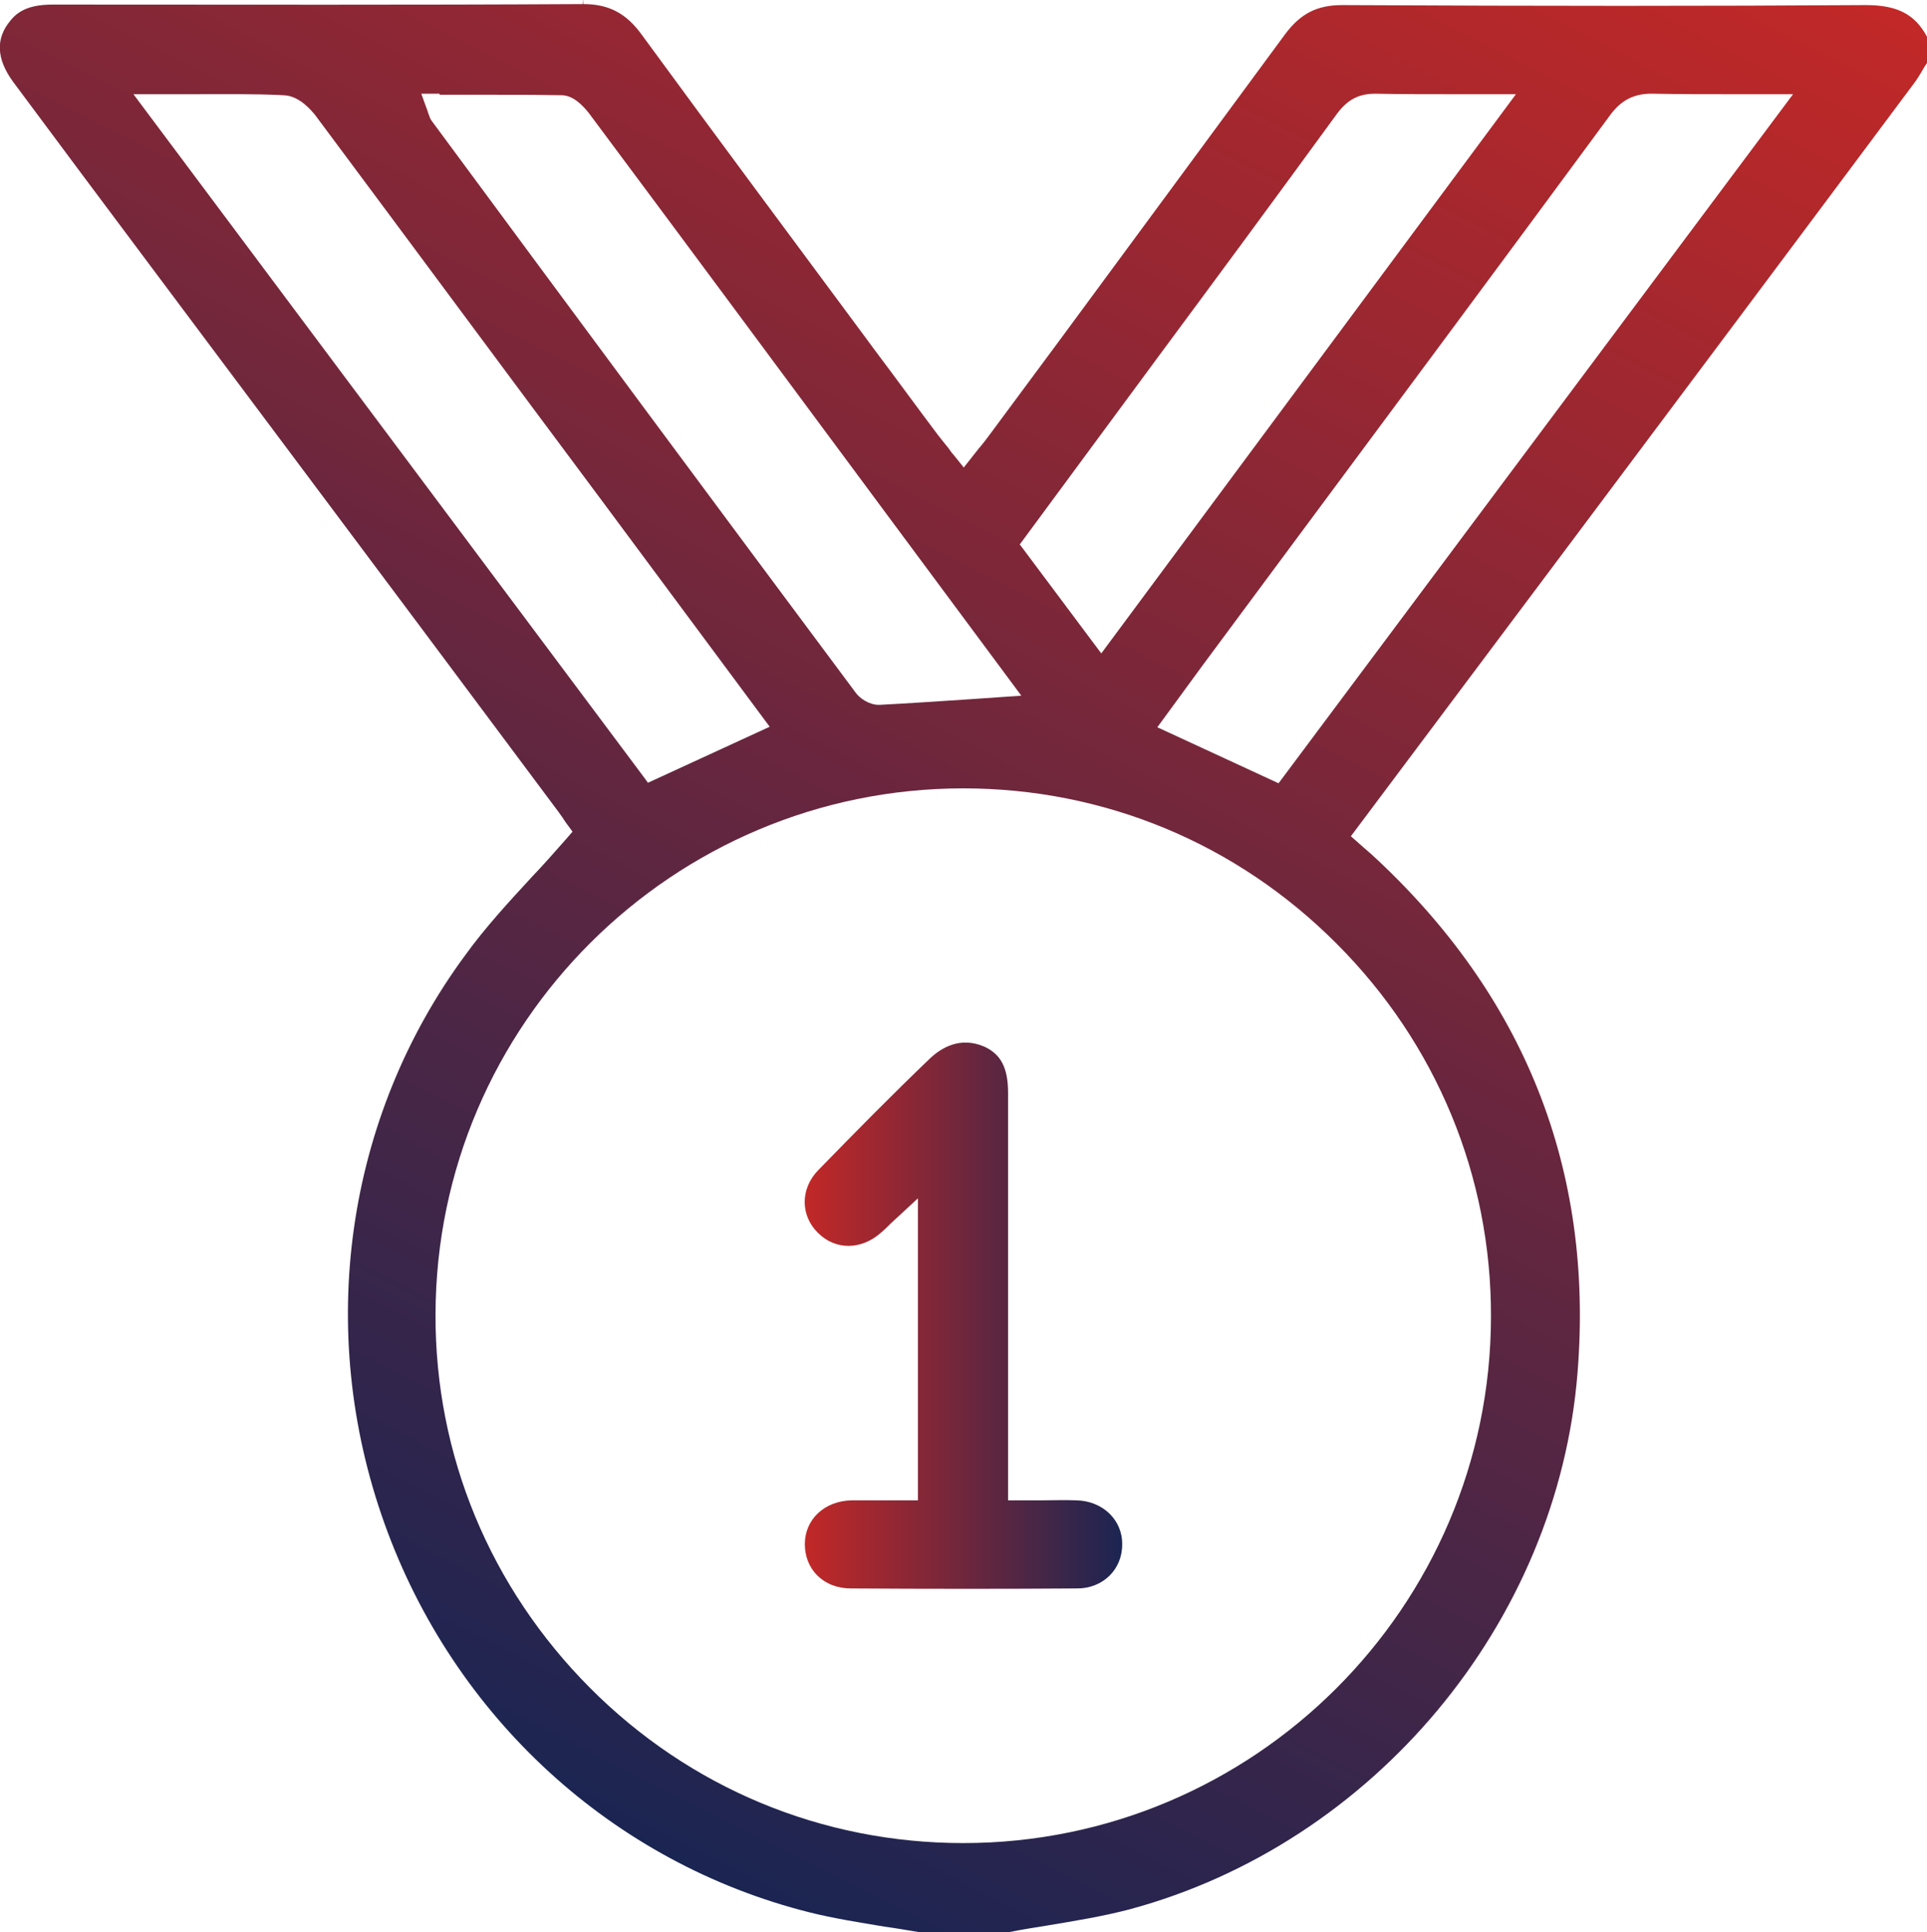
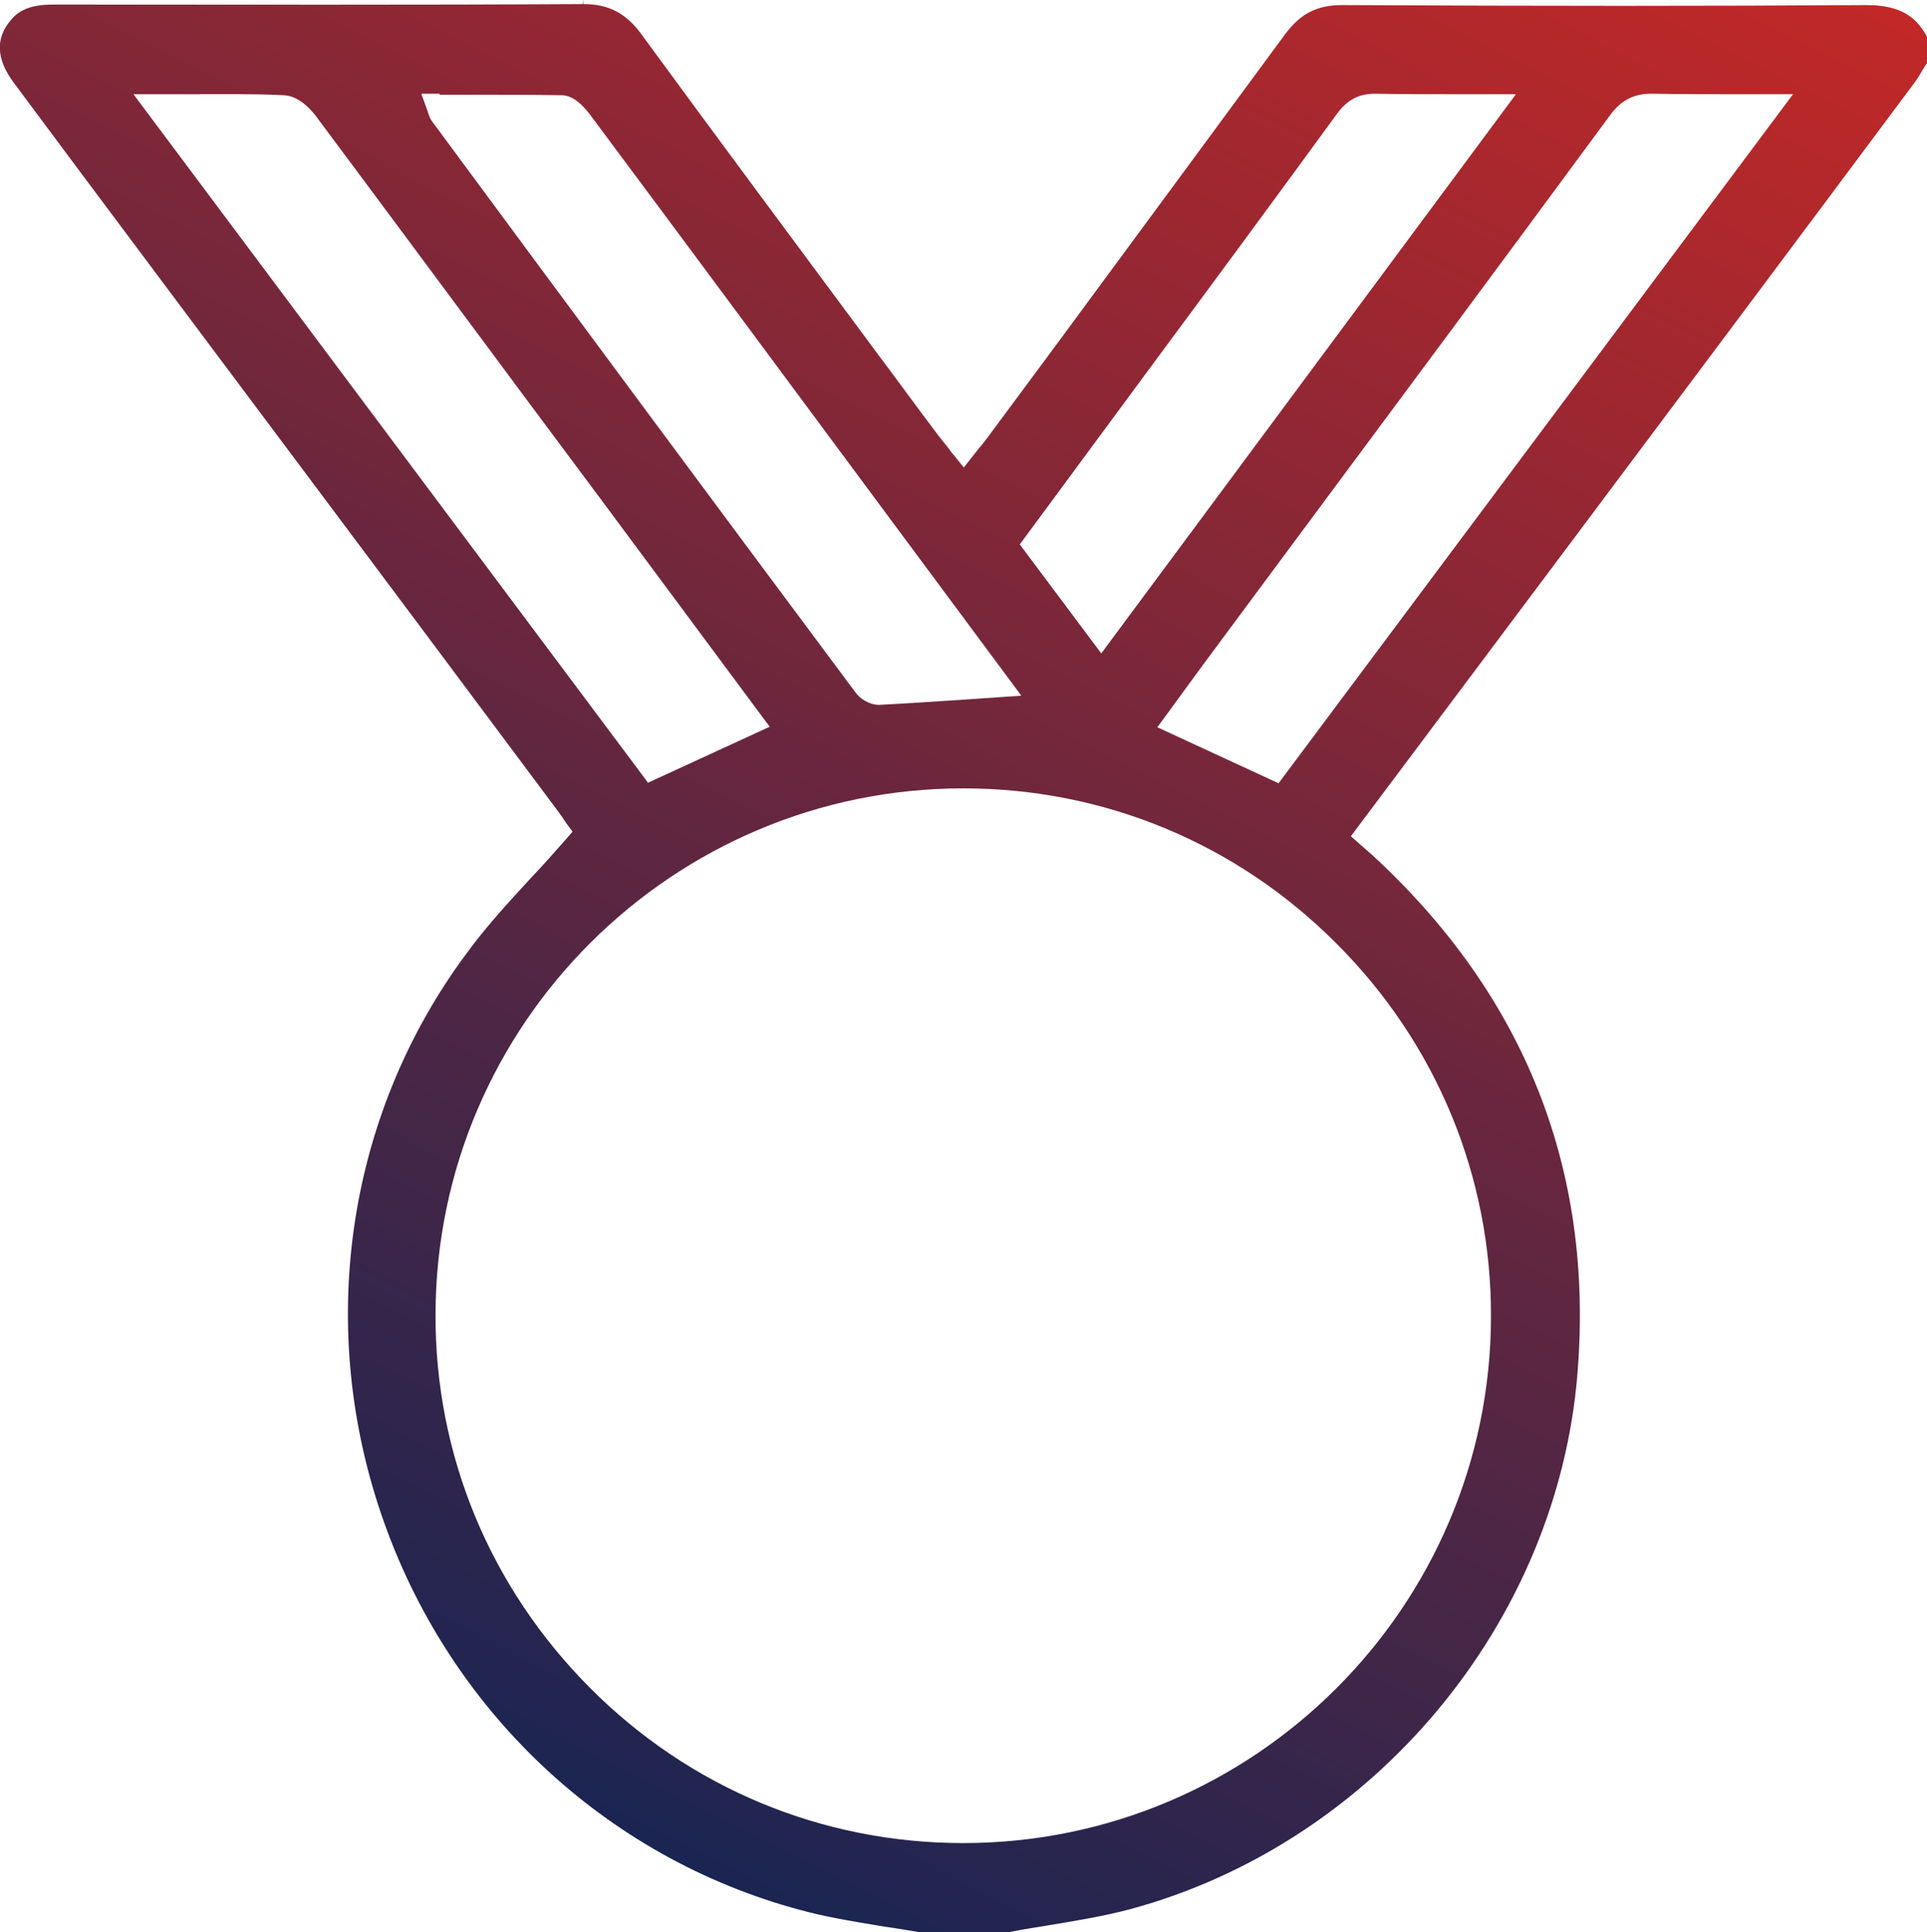
<svg xmlns="http://www.w3.org/2000/svg" id="Layer_1" x="0px" y="0px" viewBox="0 0 378.3 379.4" style="enable-background:new 0 0 378.3 379.4;" xml:space="preserve">
  <style type="text/css">
	.st0{fill:none;}
	.st1{fill:url(#SVGID_1_);}
	.st2{fill:url(#SVGID_2_);}
</style>
  <g>
-     <path class="st0" d="M127.3,153.8l23.9-11l-32.8-44.2C99.9,73.7,80.8,48,61.9,22.5c-0.3-0.4-2.9-3.7-6.1-3.8   c-5.8-0.2-11.6-0.2-17.7-0.2l-0.3,0c-2.1,0-4.3,0-6.5,0h-5l100.6,134.6L127.3,153.8z" />
-     <path class="st0" d="M84.1,22.5c0.1,0.4,0.3,0.9,0.7,1.5c28,37.8,55.4,74.7,83.1,112.1c0.9,1.2,2.8,2.5,4.6,2.5l0.2,0   c5.8-0.3,11.5-0.7,17.7-1.1l10.1-0.7l-25.3-34.1c-19.5-26.3-39.7-53.6-59.6-80.3c-1.2-1.6-3-3.5-5.2-3.5c-6-0.2-11.9-0.1-18.2-0.1   c-2,0-3.9,0-5.9,0h-3.5l1.2,3.3C84,22.1,84,22.3,84.1,22.5z" />
    <path class="st0" d="M297.6,18.5h-5c-2.4,0-4.6,0-6.9,0c-5.4,0-10.6,0-15.7-0.1c-3.2-0.1-5.5,1.1-7.5,3.9   c-11.8,16.2-23.9,32.5-35.6,48.4l-26.7,36.2l16,21.4L297.6,18.5z" />
    <path class="st0" d="M340.2,18.6c-5.4,0-10.5,0-15.5-0.1c-3.7-0.1-6.3,1.1-8.5,4.2c-20.9,28.4-42.3,57.2-63,85.1l-16.9,22.8   c-1.6,2.2-3.3,4.4-4.9,6.7l-4.1,5.6l23.8,11L352.2,18.5h-5C344.8,18.5,342.5,18.6,340.2,18.6z" />
-     <path class="st0" d="M189.2,154.8c-57,0-103.4,46.4-103.6,103.3c-0.1,27.6,10.7,53.7,30.3,73.3c19.6,19.6,45.6,30.5,73.3,30.5   c57,0,103.4-46.4,103.6-103.3c0.1-27.6-10.7-53.7-30.3-73.3C242.8,165.7,216.8,154.8,189.2,154.8z M211.5,312   c-14.1,0.1-28.7,0.1-44.5,0c-2.6,0-4.9-1-6.6-2.6c-1.6-1.6-2.5-3.8-2.4-6.1c0-4.9,3.9-8.6,9.2-8.6c2.4,0,4.7,0,7.1,0   c1.1,0,2.3,0,3.4,0h2.5v-59.3l-5.4,5c-0.7,0.6-1.2,1.2-1.8,1.7c-3.9,3.5-9,3.5-12.4,0.1c-3.5-3.4-3.5-8.7,0-12.3   c7.4-7.6,14.7-15,21.9-21.9c2.3-2.2,6-4.4,10.7-2.4c3.3,1.4,4.7,4.1,4.7,9.1c0,17.7,0,35.5,0,53.2l0,26.8h2.5c1.2,0,2.3,0,3.4,0   l0.5,0c2.4,0,4.8,0,7,0c5.2,0.1,9.1,3.9,9,8.8C220.3,308.3,216.5,312,211.5,312z" />
    <linearGradient id="SVGID_1_" gradientUnits="userSpaceOnUse" x1="258.846" y1="-56.092" x2="62.289" y2="329.671">
      <stop offset="0" style="stop-color:#C22827" />
      <stop offset="1" style="stop-color:#1B2552" />
    </linearGradient>
    <path class="st1" d="M366.3,1c-0.1,0-0.1,0-0.2,0c-30.3,0.2-62.9,0.2-102.6,0c-5,0-8.2,1.7-11.2,5.7c-14.7,20-29.7,40.3-44.2,60   l-14,18.9c-0.6,0.8-1.2,1.6-1.9,2.4l-3,3.8l-2-2.5c-0.4-0.4-0.7-0.9-1-1.3c-0.7-0.9-1.4-1.7-2-2.5c-4.3-5.7-8.5-11.5-12.8-17.2   l-1.1-1.5c-14.6-19.7-29.7-40-44.4-60.1c-3-4.1-6.4-5.9-11.4-5.9l-0.1-1l0,1c-33.6,0.2-67.4,0.1-100,0.1l-4,0c-4,0-6.6,0.9-8.4,3.2   c-2.9,3.5-2.7,7.5,0.6,12C11.5,28.1,20.4,40,29.3,51.9l27,36.1c17.8,23.8,35.6,47.6,53.4,71.5c0.5,0.7,1,1.4,1.3,1.9l1.4,1.9   l-1.3,1.5c-2.2,2.5-4.4,5-6.6,7.3c-4.8,5.2-9.3,10.1-13.2,15.5c-23.5,31.9-29.4,73.7-15.8,111.6c13.6,38,44.8,66.6,83.4,76.3   c4.8,1.2,9.9,2,14.7,2.8c2.2,0.3,4.5,0.7,6.9,1.1h17.5c2.5-0.5,5-0.9,7.5-1.3c5.4-0.9,11-1.8,16.3-3.2   c47.8-12.9,84-56.2,87.9-105.4c3.2-39.9-10.4-74.1-40.4-101.7c-0.5-0.4-1-0.9-1.5-1.3l-2.6-2.3l43.5-58.1   c22.3-29.8,44.6-59.6,66.8-89.4c0.8-1,1.5-2.2,2.2-3.4c0.2-0.4,0.5-0.7,0.7-1.1V7.4C376,2.8,372.5,1,366.3,1z M226.9,70.7   c11.7-15.8,23.8-32.2,35.6-48.4c2.1-2.8,4.3-3.9,7.5-3.9c5.1,0.1,10.2,0.1,15.7,0.1c2.2,0,4.5,0,6.9,0h5l-81.4,109.8l-16-21.4   L226.9,70.7z M86.3,18.6c2,0,4,0,5.9,0c6.3,0,12.1,0,18.2,0.1c2.2,0.1,4,2,5.2,3.5c19.9,26.7,40.1,54,59.6,80.3l25.3,34.1   l-10.1,0.7c-6.1,0.4-11.9,0.8-17.7,1.1l-0.2,0c-1.8,0-3.7-1.2-4.6-2.5c-27.8-37.3-55.2-74.3-83.1-112.1c-0.4-0.5-0.5-1-0.7-1.5   c-0.1-0.2-0.1-0.4-0.2-0.6l-1.2-3.3H86.3z M26.2,18.5h5c2.2,0,4.4,0,6.5,0l0.3,0c6.1,0,11.9-0.1,17.7,0.2c3.3,0.1,5.8,3.5,6.1,3.8   c19,25.5,38,51.2,56.5,76l32.8,44.2l-23.9,11l-0.5-0.7L26.2,18.5z M292.7,258.6c-0.1,57-46.6,103.3-103.6,103.3   c-27.7,0-53.7-10.8-73.3-30.5c-19.6-19.7-30.4-45.7-30.3-73.3c0.1-57,46.6-103.3,103.6-103.3c27.7,0,53.7,10.8,73.3,30.5   C282,204.9,292.8,231,292.7,258.6z M251,153.8l-23.8-11l4.1-5.6c1.7-2.3,3.3-4.5,4.9-6.7l16.9-22.8c20.7-27.9,42.1-56.7,63-85.1   c2.2-3,4.8-4.3,8.5-4.2c5.1,0.1,10.2,0.1,15.5,0.1c2.2,0,4.5,0,6.9,0h5L251,153.8z" />
    <linearGradient id="SVGID_2_" gradientUnits="userSpaceOnUse" x1="157.957" y1="258.414" x2="220.327" y2="258.414">
      <stop offset="0" style="stop-color:#C22827" />
      <stop offset="1" style="stop-color:#1B2552" />
    </linearGradient>
-     <path class="st2" d="M211.3,294.6c-2.3-0.1-4.6,0-7,0l-0.5,0c-1.1,0-2.2,0-3.4,0h-2.5l0-26.8c0-17.7,0-35.5,0-53.2   c0-4.9-1.4-7.6-4.7-9.1c-4.7-2-8.4,0.2-10.7,2.4c-7.2,6.9-14.5,14.3-21.9,21.9c-3.5,3.6-3.5,8.9,0,12.3c3.4,3.4,8.5,3.4,12.4-0.1   c0.6-0.5,1.2-1.1,1.8-1.7l5.4-5v59.3h-2.5c-1.2,0-2.3,0-3.4,0c-2.5,0-4.8,0-7.1,0c-5.3,0.1-9.2,3.7-9.2,8.6c0,2.3,0.8,4.5,2.4,6.1   c1.7,1.7,4,2.6,6.6,2.6c15.8,0.1,30.4,0.1,44.5,0c5,0,8.8-3.7,8.8-8.6C220.4,298.5,216.5,294.7,211.3,294.6z" />
  </g>
</svg>